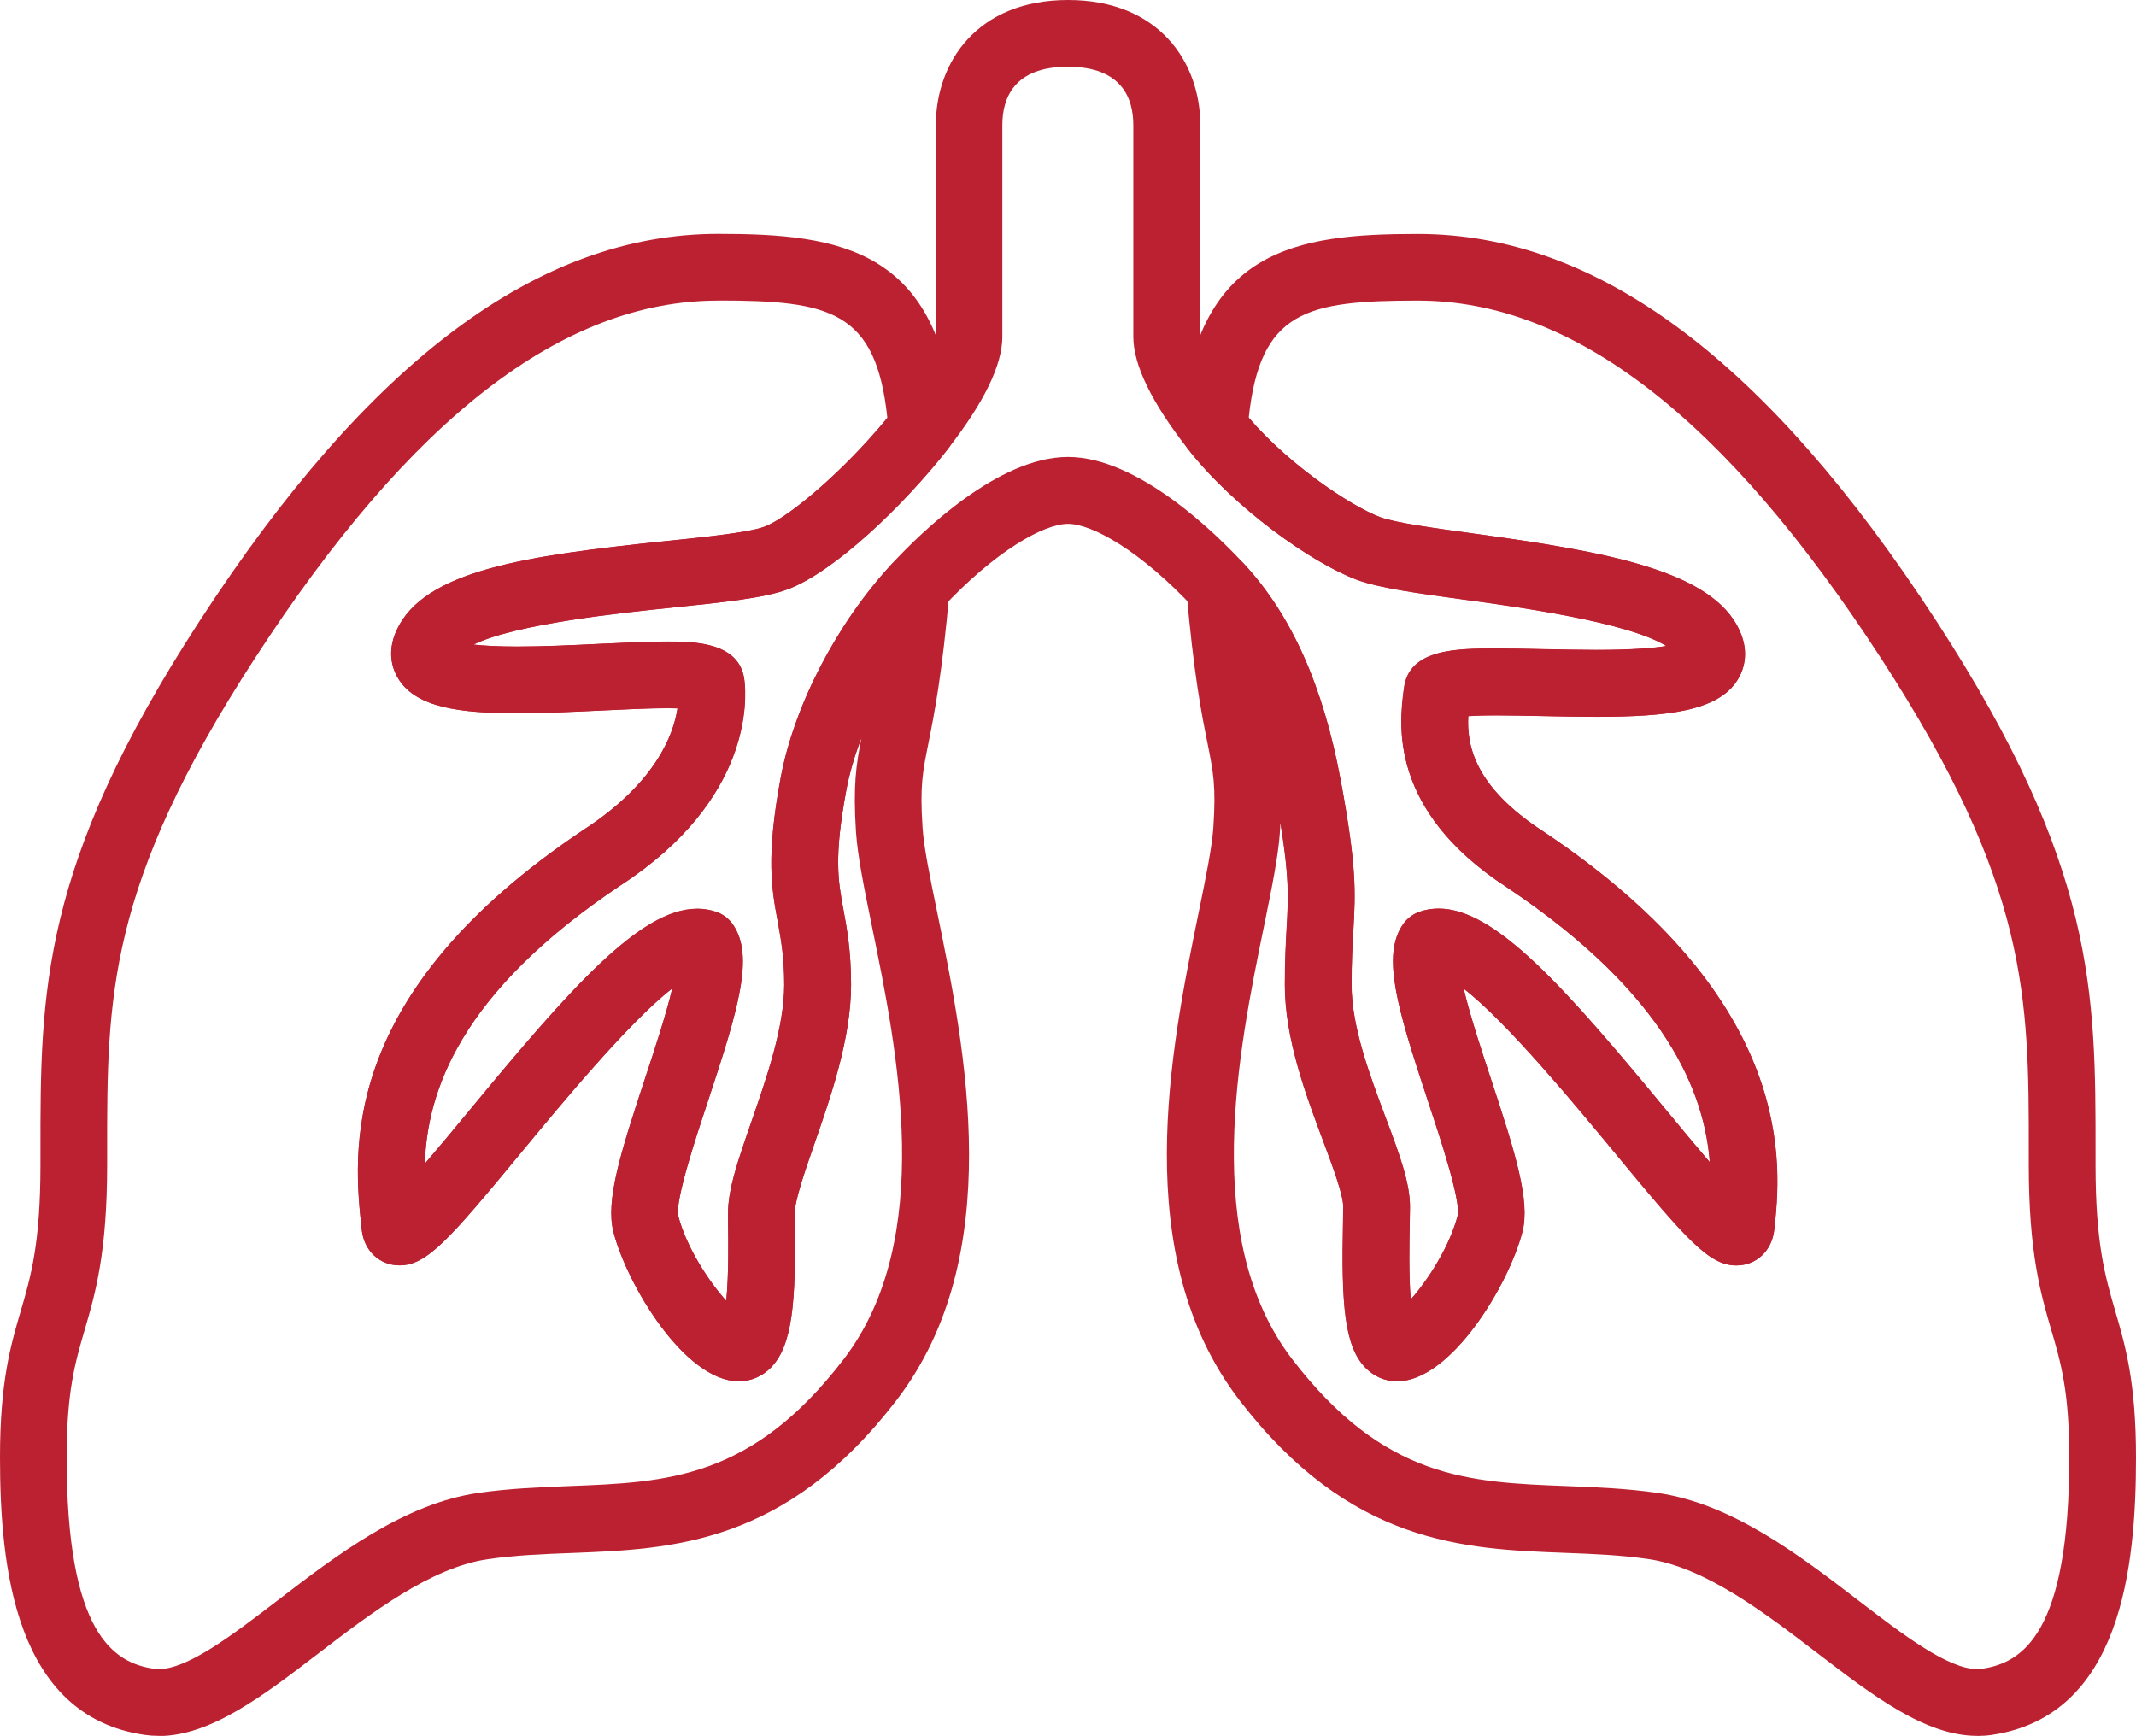
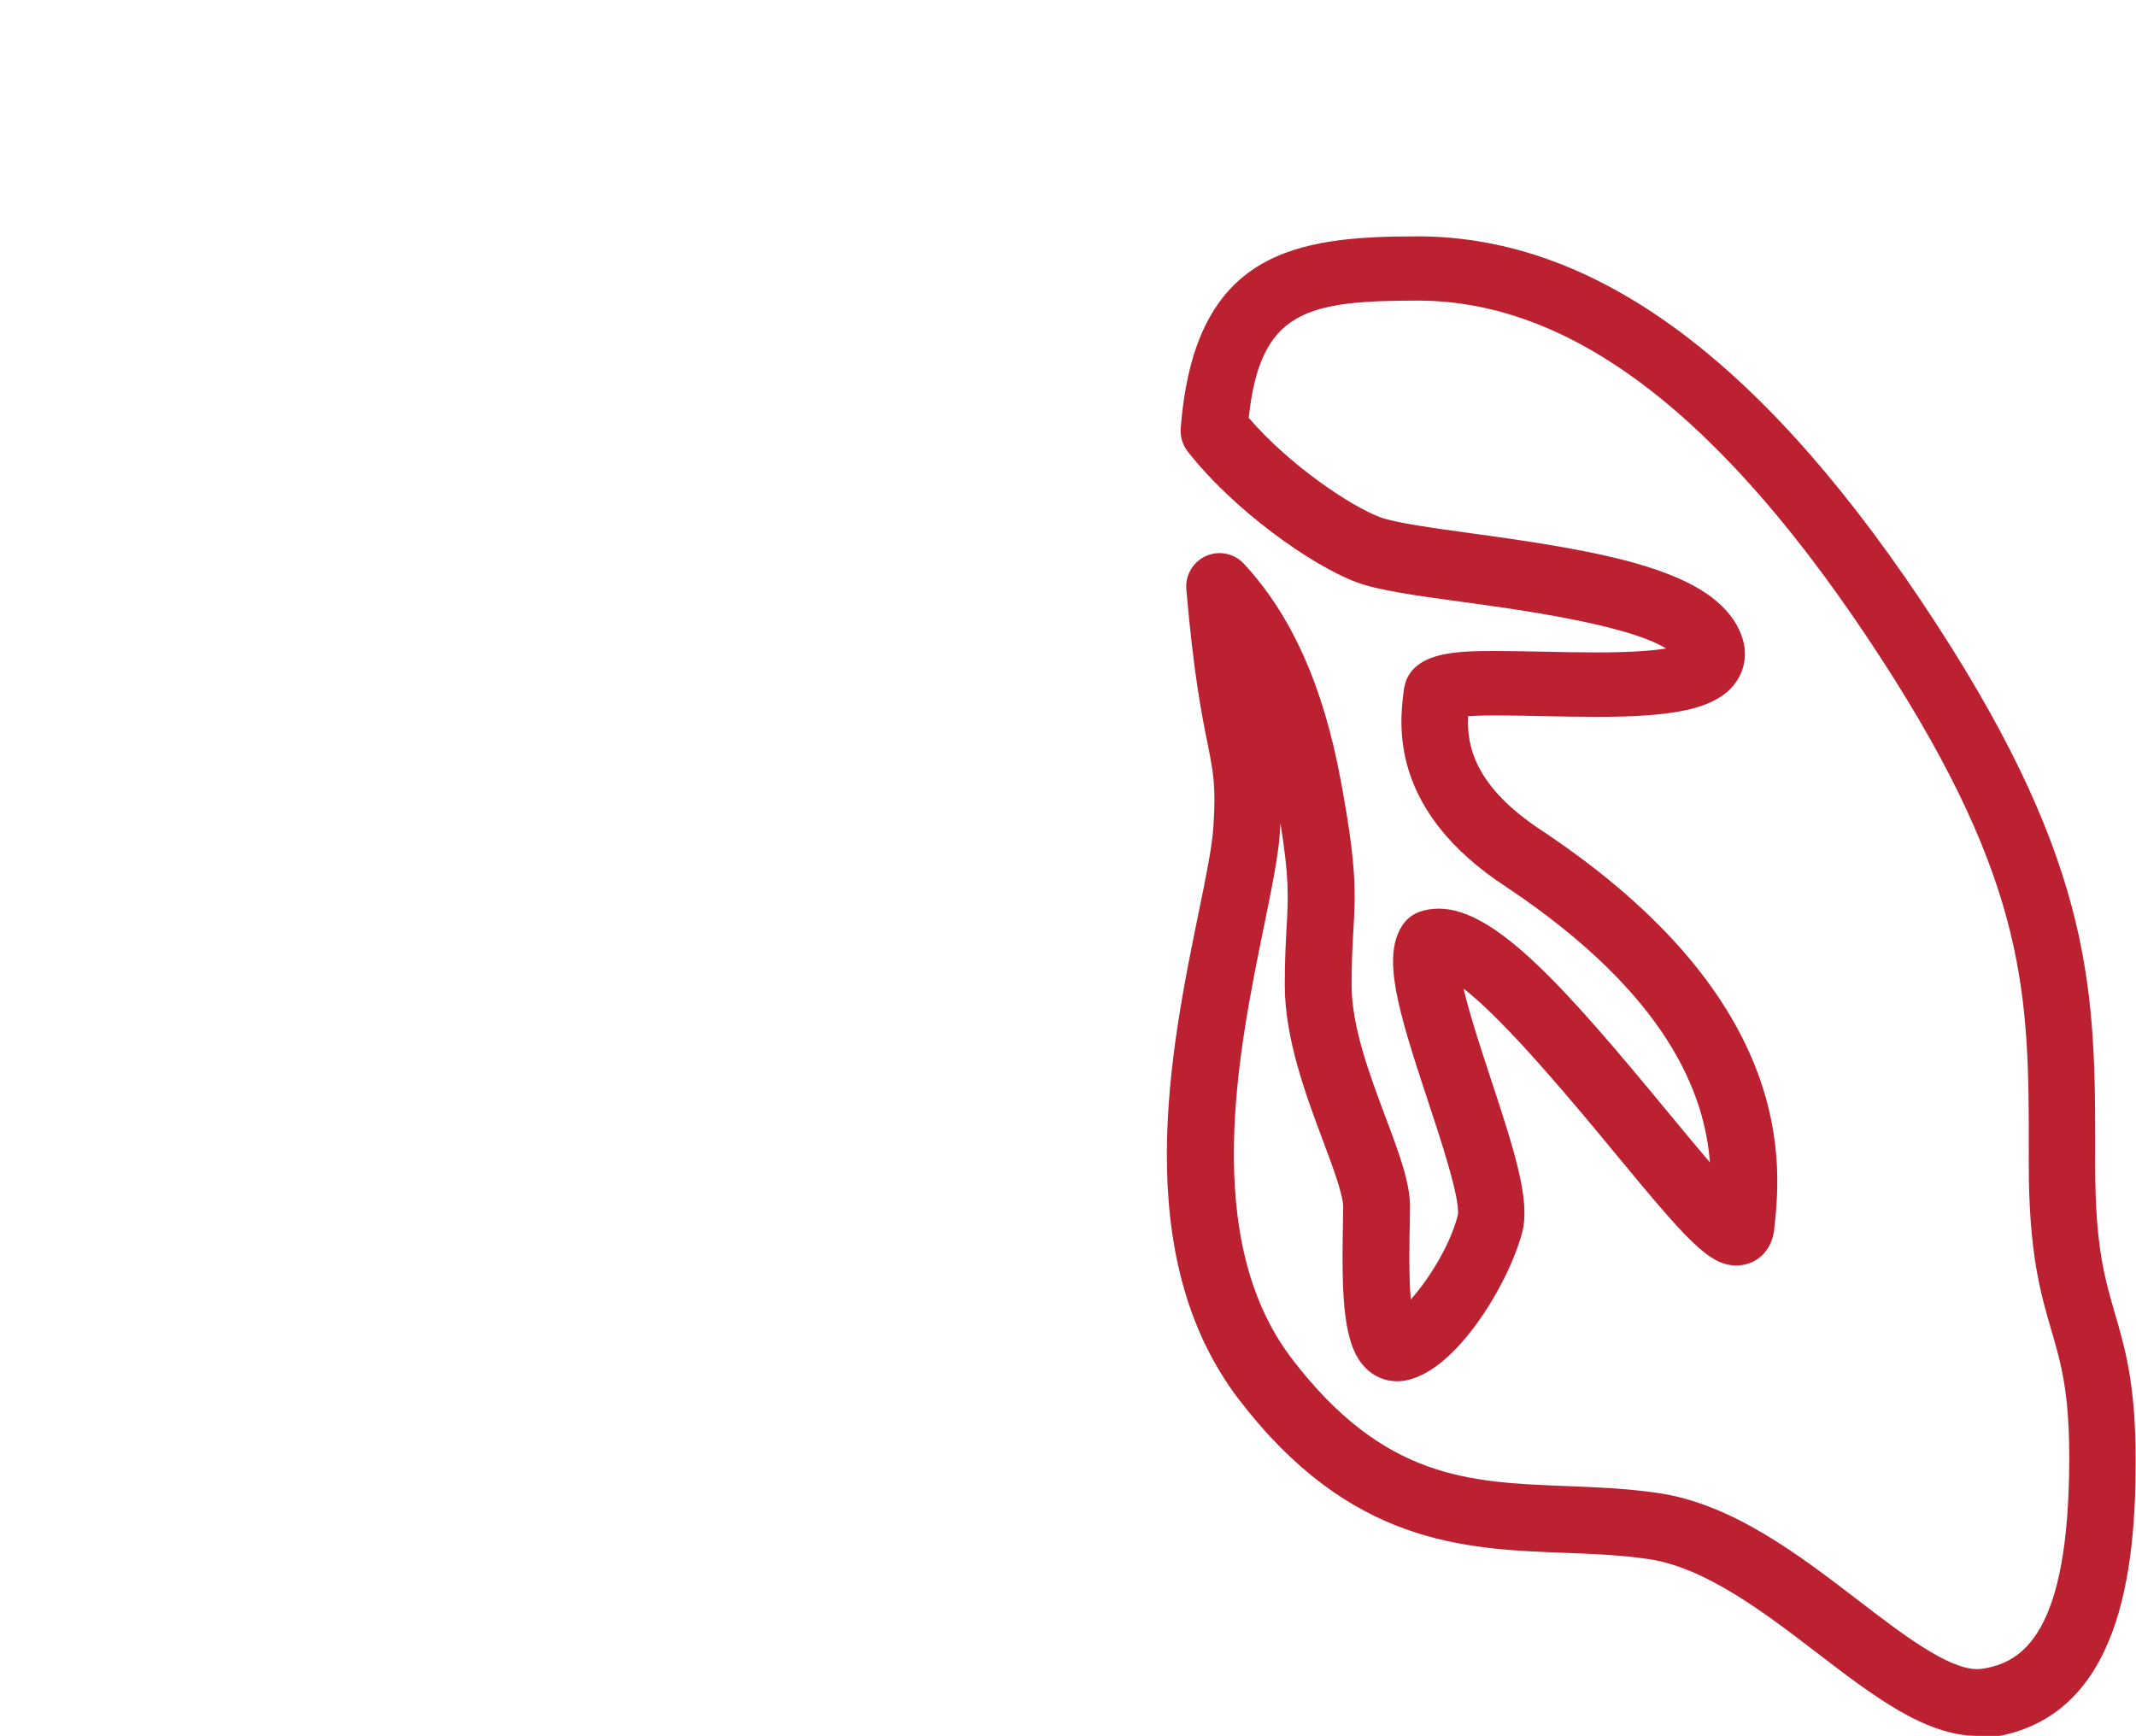
<svg xmlns="http://www.w3.org/2000/svg" id="_Слой_2" data-name="Слой 2" viewBox="0 0 256 208.06">
  <defs>
    <style> .cls-1 { fill: #bc2131; } </style>
  </defs>
  <g id="Layer_1" data-name="Layer 1">
    <g>
-       <path class="cls-1" d="M167.44,165.56c-1.41,0-2.75-.57-3.77-1.61-2.55-2.6-2.9-7.68-2.7-17.4,.01-.68,.03-1.31,.03-1.86,.02-1.44-1.27-4.89-2.41-7.93-2.04-5.45-4.59-12.23-4.59-18.71,0-2.98,.12-5.06,.22-6.9,.23-4.17,.37-6.68-1.4-16.19-1.82-9.75-4.95-16.93-9.59-21.93-6.56-7.07-12.38-10.24-15.23-10.24s-8.67,3.17-15.23,10.24c-5.55,5.99-10,14.5-11.34,21.68-1.5,8.06-.99,10.83-.34,14.34,.42,2.3,.91,4.91,.91,9,0,6.43-2.44,13.43-4.4,19.07-1.11,3.2-2.37,6.82-2.35,8.31v1.06c.15,9.5-.26,14.8-2.87,17.44-1.04,1.05-2.4,1.63-3.83,1.63-6.48,0-13.42-11.59-15.03-17.91-.95-3.73,.82-9.4,3.78-18.36,1.02-3.09,2.51-7.57,3.27-10.81-5.11,3.92-13.6,14.2-18.13,19.69-8.65,10.47-11.29,13.49-14.56,13.5h0c-2.39,0-4.25-1.75-4.52-4.25-1-9.15-3.08-28.17,26.68-48.02,8.53-5.57,10.68-11.31,11.16-14.49-.35-.01-.76-.02-1.23-.02-2.15,0-4.88,.13-7.77,.27-3.4,.16-6.91,.33-10.19,.33-6.97,0-12.06-.69-14.21-4.04-.65-1-1.54-3.1-.28-5.88,3.27-7.17,15.41-8.96,32.2-10.7,4.95-.51,10.06-1.04,11.91-1.74,3.04-1.15,10.24-7.28,15.69-14.25,3.83-4.89,4.84-7.71,4.84-8.52V14.99c0-7.46,4.9-14.99,15.85-14.99s15.85,7.53,15.85,14.99v25.37c0,.81,1.01,3.64,4.84,8.52,4.86,6.22,12.97,11.69,16.72,13.1,1.81,.68,6.56,1.33,11.15,1.96,16.09,2.2,28.66,4.45,31.93,11.63,1.29,2.82,.37,4.96-.29,5.99-2.33,3.62-8.19,4.35-16.88,4.35-2.18,0-4.39-.05-6.53-.09-1.92-.04-3.76-.08-5.41-.08s-2.66,.04-3.41,.09c-.18,3.52,.74,8.45,8.96,13.8,30.69,20.48,28.53,40.32,27.71,47.78-.28,2.51-2.14,4.26-4.53,4.26-3.27,0-5.91-3.02-14.56-13.49-4.53-5.48-13.01-15.75-18.13-19.68,.76,3.24,2.24,7.71,3.26,10.8,2.96,8.95,4.73,14.63,3.78,18.35-1.62,6.32-8.56,17.91-15.03,17.91Zm-83.89-56.65c.82,0,1.61,.14,2.36,.4,.78,.28,1.45,.8,1.92,1.48,2.6,3.74,.68,10.1-2.93,21.02-1.49,4.48-3.97,11.99-3.62,13.88,.96,3.76,3.67,7.9,5.76,10.21,.31-3.03,.25-7.49,.22-9.31v-1.07c-.05-2.88,1.2-6.48,2.78-11.04,1.85-5.33,3.95-11.36,3.95-16.44,0-3.36-.38-5.39-.77-7.55-.74-3.98-1.43-7.74,.34-17.26,1.62-8.69,6.73-18.53,13.34-25.66,3.57-3.85,12.77-12.8,21.09-12.8s17.52,8.95,21.09,12.8c5.7,6.15,9.49,14.62,11.59,25.91,1.95,10.46,1.78,13.5,1.52,18.1-.1,1.73-.21,3.69-.21,6.45,0,5.03,2.17,10.8,4.08,15.9,1.66,4.41,2.96,7.9,2.92,10.84,0,.56-.02,1.22-.03,1.92-.04,1.94-.13,6.11,.12,9.06,2.08-2.33,4.69-6.4,5.64-10.1,.34-1.87-2.14-9.37-3.63-13.85-3.61-10.92-5.53-17.28-2.93-21.02,.47-.68,1.15-1.2,1.92-1.48,.74-.27,1.53-.4,2.36-.4,6.81,0,15.22,9.57,27.28,24.17,1.68,2.03,3.54,4.28,5.2,6.22-.62-8.09-4.93-20.01-24.4-33-14.12-9.21-12.79-19.61-12.29-23.53l.04-.29c.58-4.75,6.42-4.75,11.1-4.75,1.7,0,3.6,.04,5.58,.08,2.1,.04,4.26,.09,6.36,.09,4.3,0,6.87-.22,8.4-.47-4.65-2.89-18.04-4.72-24.24-5.56-5.71-.78-10.23-1.4-12.88-2.39-5.42-2.04-14.69-8.61-20.21-15.66-4.34-5.54-6.54-10.07-6.54-13.45V14.99c0-3.19-1.36-6.99-7.85-6.99s-7.85,3.8-7.85,6.99v25.37c0,3.39-2.2,7.91-6.54,13.46-5.28,6.75-13.57,14.7-19.18,16.81-2.81,1.05-7.7,1.56-13.89,2.2-6.01,.62-18.76,1.95-23.78,4.43,1.18,.13,2.87,.23,5.24,.23,3.09,0,6.51-.16,9.81-.32,2.99-.14,5.81-.28,8.15-.28,3.04,0,8.7,0,9.26,4.6,.29,2.3,.93,14.34-14.79,24.59-19.47,12.99-23.22,24.86-23.51,33.4,1.7-1.98,3.63-4.3,5.35-6.39,12.06-14.6,20.47-24.17,27.28-24.17Z" />
-       <path class="cls-1" d="M19.02,208.06c-.58,0-1.15-.04-1.71-.12C1.79,205.67,0,187.88,0,174.69c0-9.04,1.26-13.38,2.49-17.57,1.22-4.17,2.36-8.11,2.36-17.52v-1.49c-.01-19.15-.02-34.28,19-63.57,20.32-31.3,40.68-46.51,62.23-46.51,14.56,0,26.75,1.73,28.37,23.02,.08,1-.22,1.98-.84,2.77-5.29,6.76-13.57,14.7-19.18,16.81-2.81,1.05-7.7,1.56-13.89,2.2-6.02,.62-18.76,1.95-23.78,4.43,1.18,.13,2.87,.24,5.24,.24,3.09,0,6.51-.16,9.81-.32,2.99-.14,5.81-.28,8.15-.28,3.04,0,8.7,0,9.26,4.6,.29,2.3,.93,14.34-14.79,24.59-19.47,12.99-23.22,24.86-23.51,33.4,1.7-1.97,3.62-4.3,5.35-6.39,12.06-14.6,20.47-24.17,27.28-24.17,.82,0,1.61,.14,2.36,.4,.78,.28,1.45,.8,1.92,1.48,2.6,3.74,.68,10.1-2.93,21.02-1.49,4.48-3.97,11.99-3.62,13.88,.96,3.76,3.67,7.9,5.76,10.21,.31-3.03,.25-7.49,.22-9.31v-1.07c-.05-2.88,1.2-6.48,2.78-11.04,1.85-5.33,3.95-11.37,3.95-16.44,0-3.36-.38-5.39-.77-7.55-.74-3.98-1.43-7.74,.34-17.25,1.62-8.69,6.73-18.53,13.34-25.66,1.16-1.25,2.99-1.63,4.55-.94,1.56,.69,2.51,2.3,2.36,4.01-.89,10.22-1.85,14.96-2.54,18.43-.7,3.5-1.03,5.1-.7,10.1,.15,2.35,.9,6,1.77,10.23,3.35,16.34,8.41,41.04-4.87,58.37-13.3,17.35-26.92,17.87-38.93,18.34-3.47,.13-6.75,.26-10.06,.74-6.87,1-14.02,6.47-20.32,11.3-6.64,5.09-12.92,9.9-19.15,9.9ZM86.08,36.03c-18.63,0-36.79,14.02-55.53,42.87-17.73,27.3-17.72,40.68-17.71,59.2v1.5c0,10.56-1.42,15.45-2.68,19.76-1.16,3.98-2.17,7.43-2.17,15.33,0,21.09,5.59,24.62,10.47,25.33,3.46,.51,9.25-3.93,14.83-8.21,7.08-5.43,15.11-11.58,24.04-12.87,3.73-.54,7.37-.68,10.9-.82,11.74-.45,21.88-.84,32.89-15.21,11.06-14.43,6.44-36.98,3.38-51.89-.92-4.52-1.72-8.42-1.91-11.31-.36-5.55,.02-8.06,.66-11.29-.83,2.15-1.45,4.27-1.82,6.29-1.5,8.06-.99,10.83-.34,14.34,.42,2.3,.91,4.91,.91,9,0,6.42-2.44,13.43-4.4,19.07-1.11,3.2-2.37,6.82-2.35,8.31v1.06c.15,9.5-.26,14.8-2.87,17.44-1.04,1.05-2.4,1.63-3.83,1.63-6.48,0-13.42-11.59-15.03-17.91-.95-3.73,.82-9.4,3.78-18.36,1.02-3.09,2.51-7.57,3.27-10.81-5.11,3.92-13.6,14.2-18.13,19.69-8.65,10.47-11.29,13.49-14.56,13.49-2.39,0-4.25-1.75-4.52-4.25-1-9.15-3.08-28.17,26.68-48.02,8.53-5.57,10.68-11.31,11.16-14.49-.35-.01-.76-.02-1.23-.02-2.15,0-4.88,.13-7.77,.27-3.39,.16-6.91,.33-10.19,.33-6.97,0-12.06-.69-14.21-4.04-.65-1-1.54-3.1-.28-5.88,3.27-7.17,15.41-8.96,32.2-10.7,4.95-.51,10.06-1.04,11.91-1.74,2.87-1.08,9.41-6.58,14.72-13.03-1.36-12.83-6.84-14.07-20.25-14.07Z" />
-       <path class="cls-1" d="M236.98,208.06c-6.23,0-12.5-4.81-19.15-9.9-6.3-4.83-13.45-10.31-20.32-11.3-3.31-.48-6.59-.61-10.06-.74-12.01-.46-25.63-.99-38.93-18.33-13.28-17.33-8.22-42.02-4.87-58.37,.87-4.23,1.61-7.88,1.77-10.23,.33-5,0-6.6-.7-10.11-.7-3.46-1.65-8.21-2.54-18.43-.15-1.7,.8-3.31,2.36-4.01,1.56-.69,3.39-.32,4.55,.94,5.7,6.15,9.49,14.62,11.59,25.91,1.95,10.46,1.78,13.5,1.52,18.1-.1,1.73-.21,3.69-.21,6.45,0,5.03,2.17,10.8,4.08,15.9,1.66,4.41,2.96,7.9,2.92,10.84,0,.56-.02,1.22-.03,1.92-.04,1.94-.13,6.11,.12,9.06,2.08-2.33,4.69-6.4,5.64-10.1,.34-1.87-2.14-9.37-3.63-13.85-3.61-10.92-5.53-17.28-2.93-21.02,.47-.68,1.15-1.2,1.92-1.48,.74-.27,1.53-.4,2.36-.4,6.81,0,15.22,9.57,27.28,24.17,1.68,2.03,3.54,4.29,5.21,6.23-.62-8.09-4.93-20.01-24.4-33-14.12-9.21-12.79-19.61-12.29-23.53l.04-.29c.58-4.75,6.42-4.75,11.1-4.75,1.7,0,3.6,.04,5.58,.08,2.1,.04,4.26,.09,6.36,.09,4.3,0,6.87-.22,8.4-.47-4.65-2.89-18.04-4.72-24.24-5.56-5.71-.78-10.23-1.4-12.88-2.39-5.42-2.04-14.69-8.61-20.21-15.66-.62-.79-.91-1.77-.84-2.77,1.62-21.28,13.81-23.02,28.37-23.02,21.56,0,41.91,15.21,62.23,46.51,19.02,29.29,19.01,44.41,19,63.57v1.49c0,9.42,1.15,13.35,2.36,17.52,1.22,4.19,2.49,8.52,2.49,17.57,0,13.19-1.79,30.98-17.31,33.25-.55,.08-1.13,.12-1.71,.12Zm-83.52-109.43c-.02,.35-.04,.7-.06,1.08-.19,2.9-.99,6.8-1.91,11.31-3.06,14.92-7.67,37.46,3.38,51.89,11.01,14.36,21.15,14.76,32.89,15.21,3.53,.14,7.17,.28,10.9,.82,8.94,1.29,16.96,7.44,24.04,12.87,5.29,4.06,10.76,8.25,14.28,8.25,.19,0,.37-.01,.55-.04,4.88-.71,10.47-4.24,10.47-25.33,0-7.9-1-11.34-2.17-15.33-1.26-4.32-2.68-9.21-2.68-19.76v-1.5c.01-18.52,.02-31.91-17.71-59.2-18.73-28.85-36.89-42.87-55.53-42.87-13.4,0-18.88,1.25-20.25,14.05,4.91,5.71,12.23,10.59,15.74,11.91,1.81,.68,6.56,1.33,11.15,1.96,16.09,2.2,28.66,4.45,31.93,11.63,1.29,2.82,.37,4.96-.29,5.99-2.33,3.62-8.19,4.35-16.88,4.35-2.18,0-4.39-.05-6.53-.09-1.92-.04-3.76-.08-5.41-.08s-2.66,.04-3.41,.09c-.18,3.52,.74,8.45,8.96,13.8,30.69,20.48,28.53,40.32,27.71,47.78-.28,2.51-2.14,4.26-4.53,4.26-3.27,0-5.92-3.02-14.57-13.5-4.53-5.48-13-15.75-18.12-19.68,.76,3.24,2.24,7.71,3.26,10.8,2.96,8.95,4.73,14.63,3.78,18.35-1.62,6.32-8.56,17.91-15.03,17.91-1.41,0-2.75-.57-3.77-1.61-2.55-2.6-2.9-7.68-2.7-17.4,.01-.68,.03-1.31,.03-1.86,.02-1.44-1.27-4.89-2.41-7.93-2.04-5.45-4.59-12.23-4.59-18.71,0-2.98,.12-5.06,.22-6.9,.2-3.57,.33-5.93-.75-12.52Z" />
+       <path class="cls-1" d="M236.98,208.06c-6.23,0-12.5-4.81-19.15-9.9-6.3-4.83-13.45-10.31-20.32-11.3-3.31-.48-6.59-.61-10.06-.74-12.01-.46-25.63-.99-38.93-18.33-13.28-17.33-8.22-42.02-4.87-58.37,.87-4.23,1.61-7.88,1.77-10.23,.33-5,0-6.6-.7-10.11-.7-3.46-1.65-8.21-2.54-18.43-.15-1.7,.8-3.31,2.36-4.01,1.56-.69,3.39-.32,4.55,.94,5.7,6.15,9.49,14.62,11.59,25.91,1.95,10.46,1.78,13.5,1.52,18.1-.1,1.73-.21,3.69-.21,6.45,0,5.03,2.17,10.8,4.08,15.9,1.66,4.41,2.96,7.9,2.92,10.84,0,.56-.02,1.22-.03,1.92-.04,1.94-.13,6.11,.12,9.06,2.08-2.33,4.69-6.4,5.64-10.1,.34-1.87-2.14-9.37-3.63-13.85-3.61-10.92-5.53-17.28-2.93-21.02,.47-.68,1.15-1.2,1.92-1.48,.74-.27,1.53-.4,2.36-.4,6.81,0,15.22,9.57,27.28,24.17,1.68,2.03,3.54,4.29,5.21,6.23-.62-8.09-4.93-20.01-24.4-33-14.12-9.21-12.79-19.61-12.29-23.53c.58-4.75,6.42-4.75,11.1-4.75,1.7,0,3.6,.04,5.58,.08,2.1,.04,4.26,.09,6.36,.09,4.3,0,6.87-.22,8.4-.47-4.65-2.89-18.04-4.72-24.24-5.56-5.71-.78-10.23-1.4-12.88-2.39-5.42-2.04-14.69-8.61-20.21-15.66-.62-.79-.91-1.77-.84-2.77,1.62-21.28,13.81-23.02,28.37-23.02,21.56,0,41.91,15.21,62.23,46.51,19.02,29.29,19.01,44.41,19,63.57v1.49c0,9.42,1.15,13.35,2.36,17.52,1.22,4.19,2.49,8.52,2.49,17.57,0,13.19-1.79,30.98-17.31,33.25-.55,.08-1.13,.12-1.71,.12Zm-83.52-109.43c-.02,.35-.04,.7-.06,1.08-.19,2.9-.99,6.8-1.91,11.31-3.06,14.92-7.67,37.46,3.38,51.89,11.01,14.36,21.15,14.76,32.89,15.21,3.53,.14,7.17,.28,10.9,.82,8.94,1.29,16.96,7.44,24.04,12.87,5.29,4.06,10.76,8.25,14.28,8.25,.19,0,.37-.01,.55-.04,4.88-.71,10.47-4.24,10.47-25.33,0-7.9-1-11.34-2.17-15.33-1.26-4.32-2.68-9.21-2.68-19.76v-1.5c.01-18.52,.02-31.91-17.71-59.2-18.73-28.85-36.89-42.87-55.53-42.87-13.4,0-18.88,1.25-20.25,14.05,4.91,5.71,12.23,10.59,15.74,11.91,1.81,.68,6.56,1.33,11.15,1.96,16.09,2.2,28.66,4.45,31.93,11.63,1.29,2.82,.37,4.96-.29,5.99-2.33,3.62-8.19,4.35-16.88,4.35-2.18,0-4.39-.05-6.53-.09-1.92-.04-3.76-.08-5.41-.08s-2.66,.04-3.41,.09c-.18,3.52,.74,8.45,8.96,13.8,30.69,20.48,28.53,40.32,27.71,47.78-.28,2.51-2.14,4.26-4.53,4.26-3.27,0-5.92-3.02-14.57-13.5-4.53-5.48-13-15.75-18.12-19.68,.76,3.24,2.24,7.71,3.26,10.8,2.96,8.95,4.73,14.63,3.78,18.35-1.62,6.32-8.56,17.91-15.03,17.91-1.41,0-2.75-.57-3.77-1.61-2.55-2.6-2.9-7.68-2.7-17.4,.01-.68,.03-1.31,.03-1.86,.02-1.44-1.27-4.89-2.41-7.93-2.04-5.45-4.59-12.23-4.59-18.71,0-2.98,.12-5.06,.22-6.9,.2-3.57,.33-5.93-.75-12.52Z" />
    </g>
  </g>
</svg>